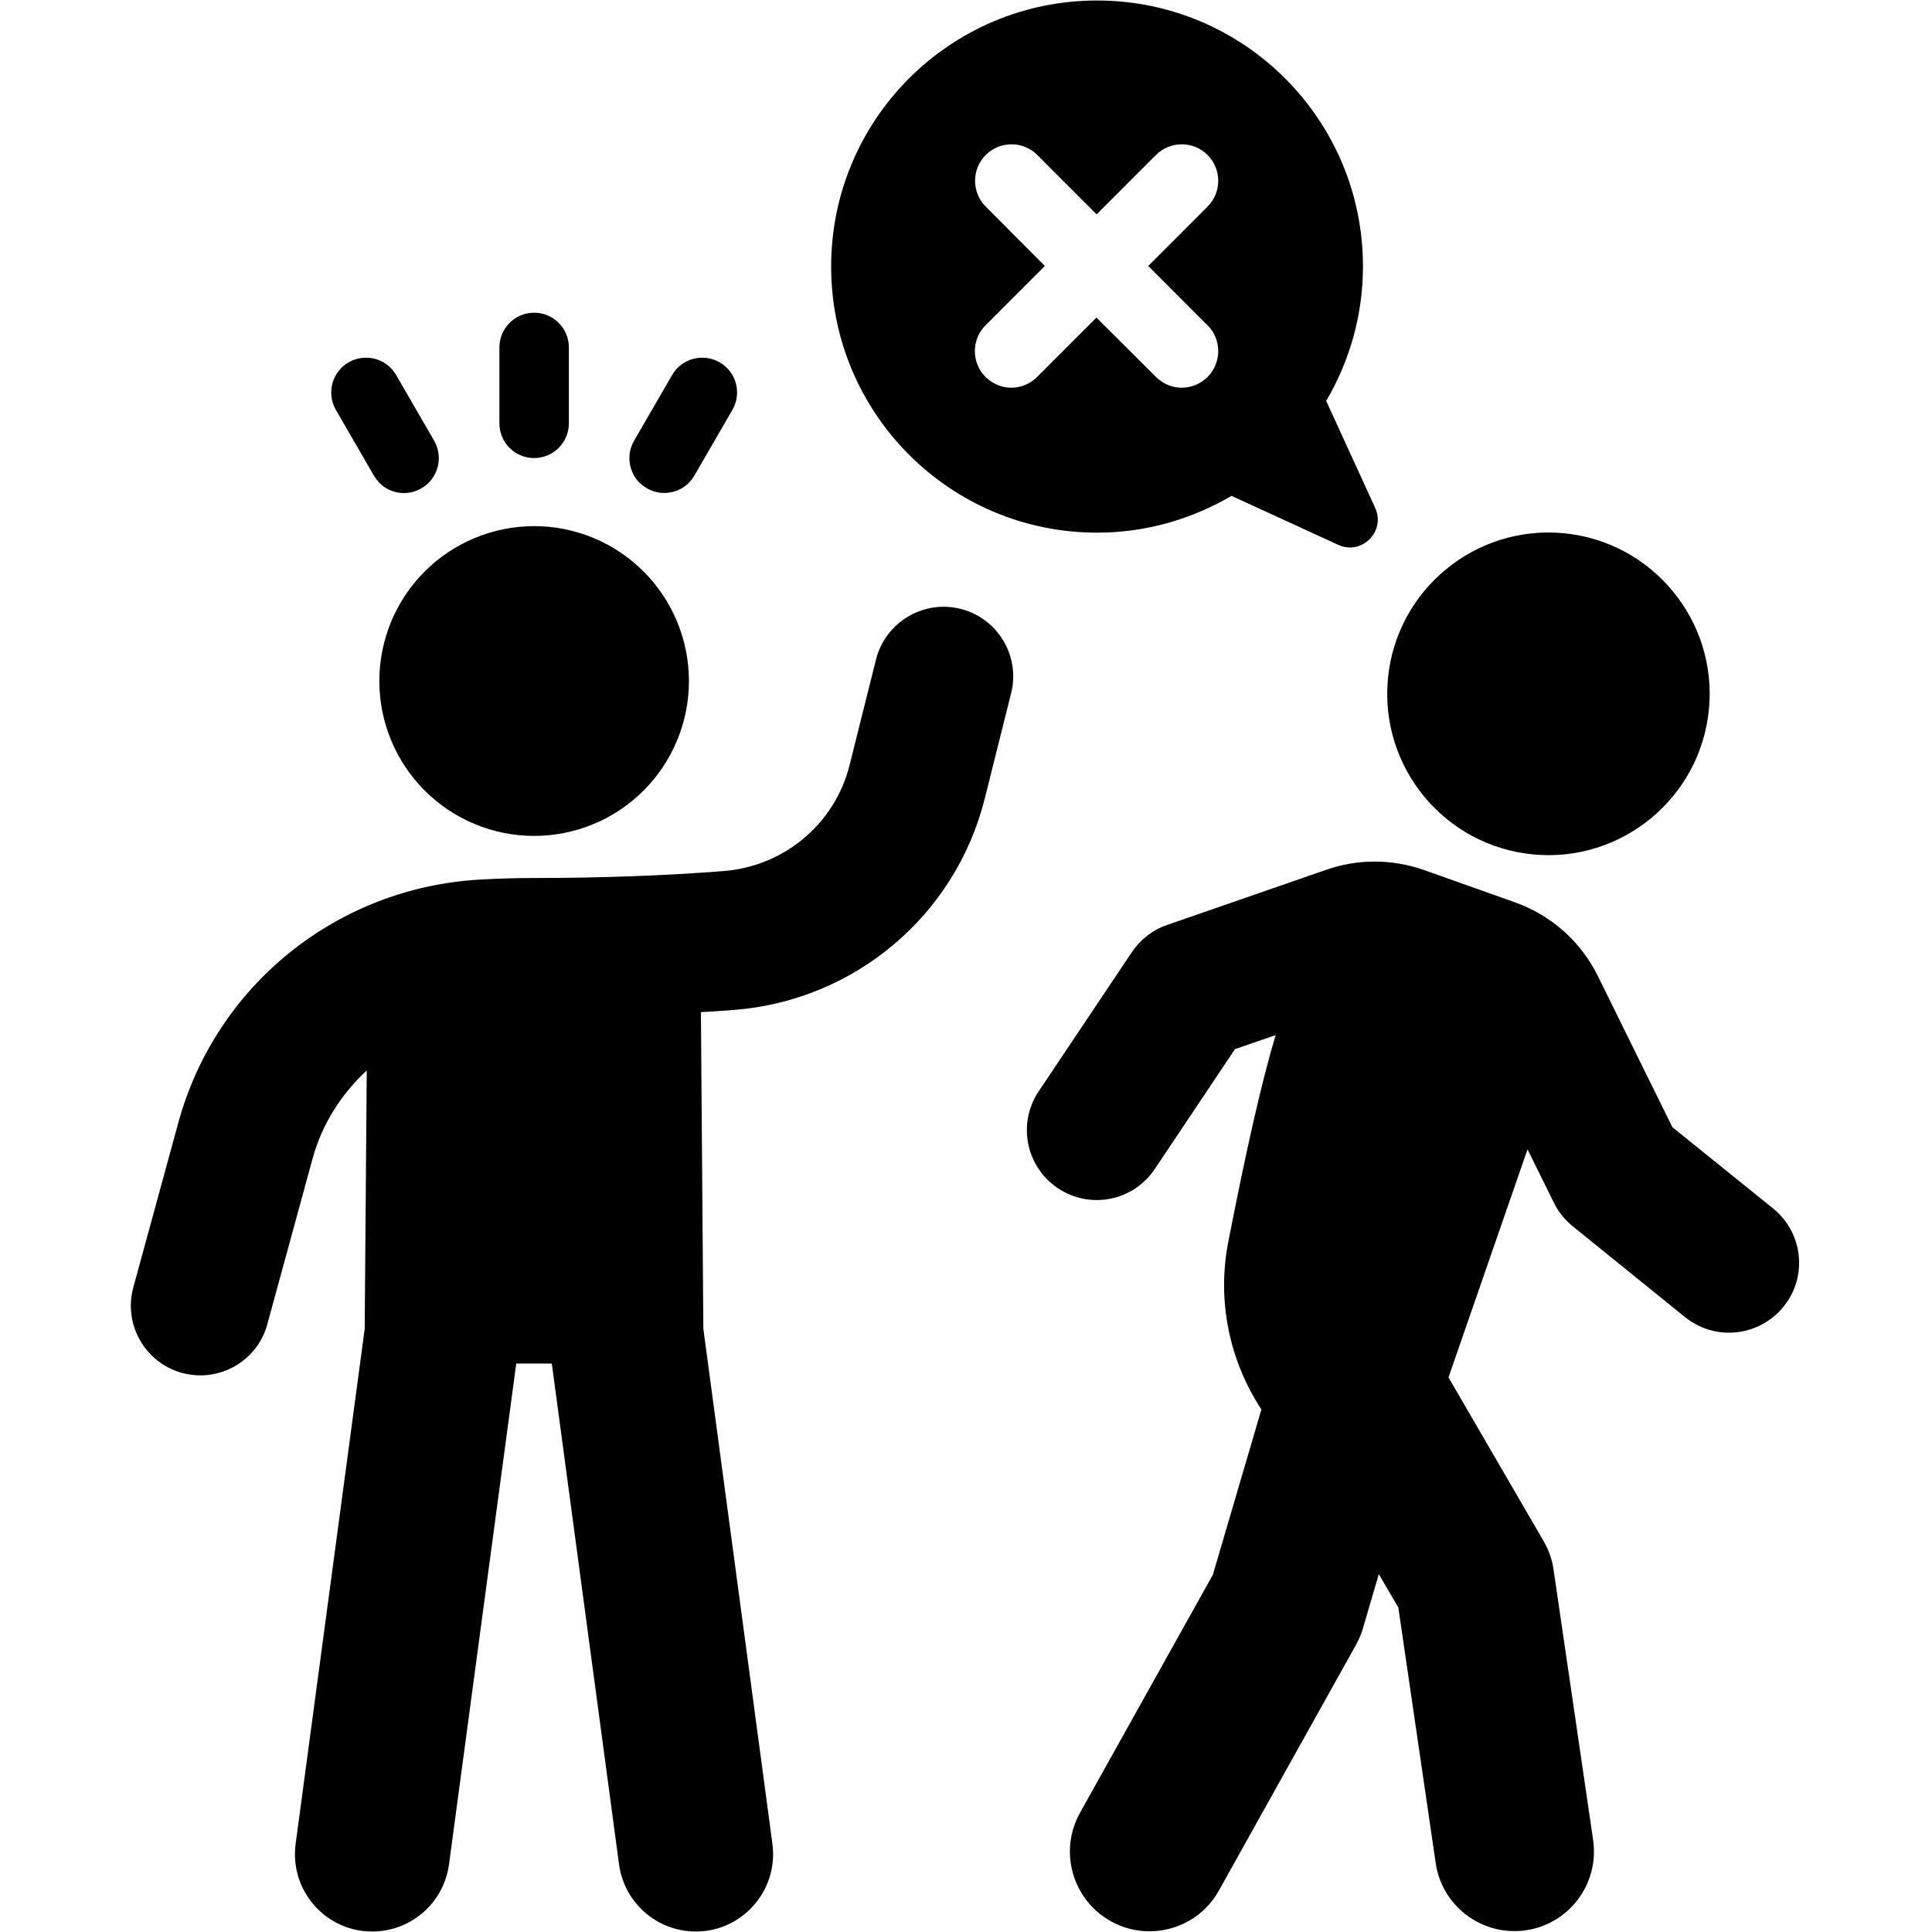
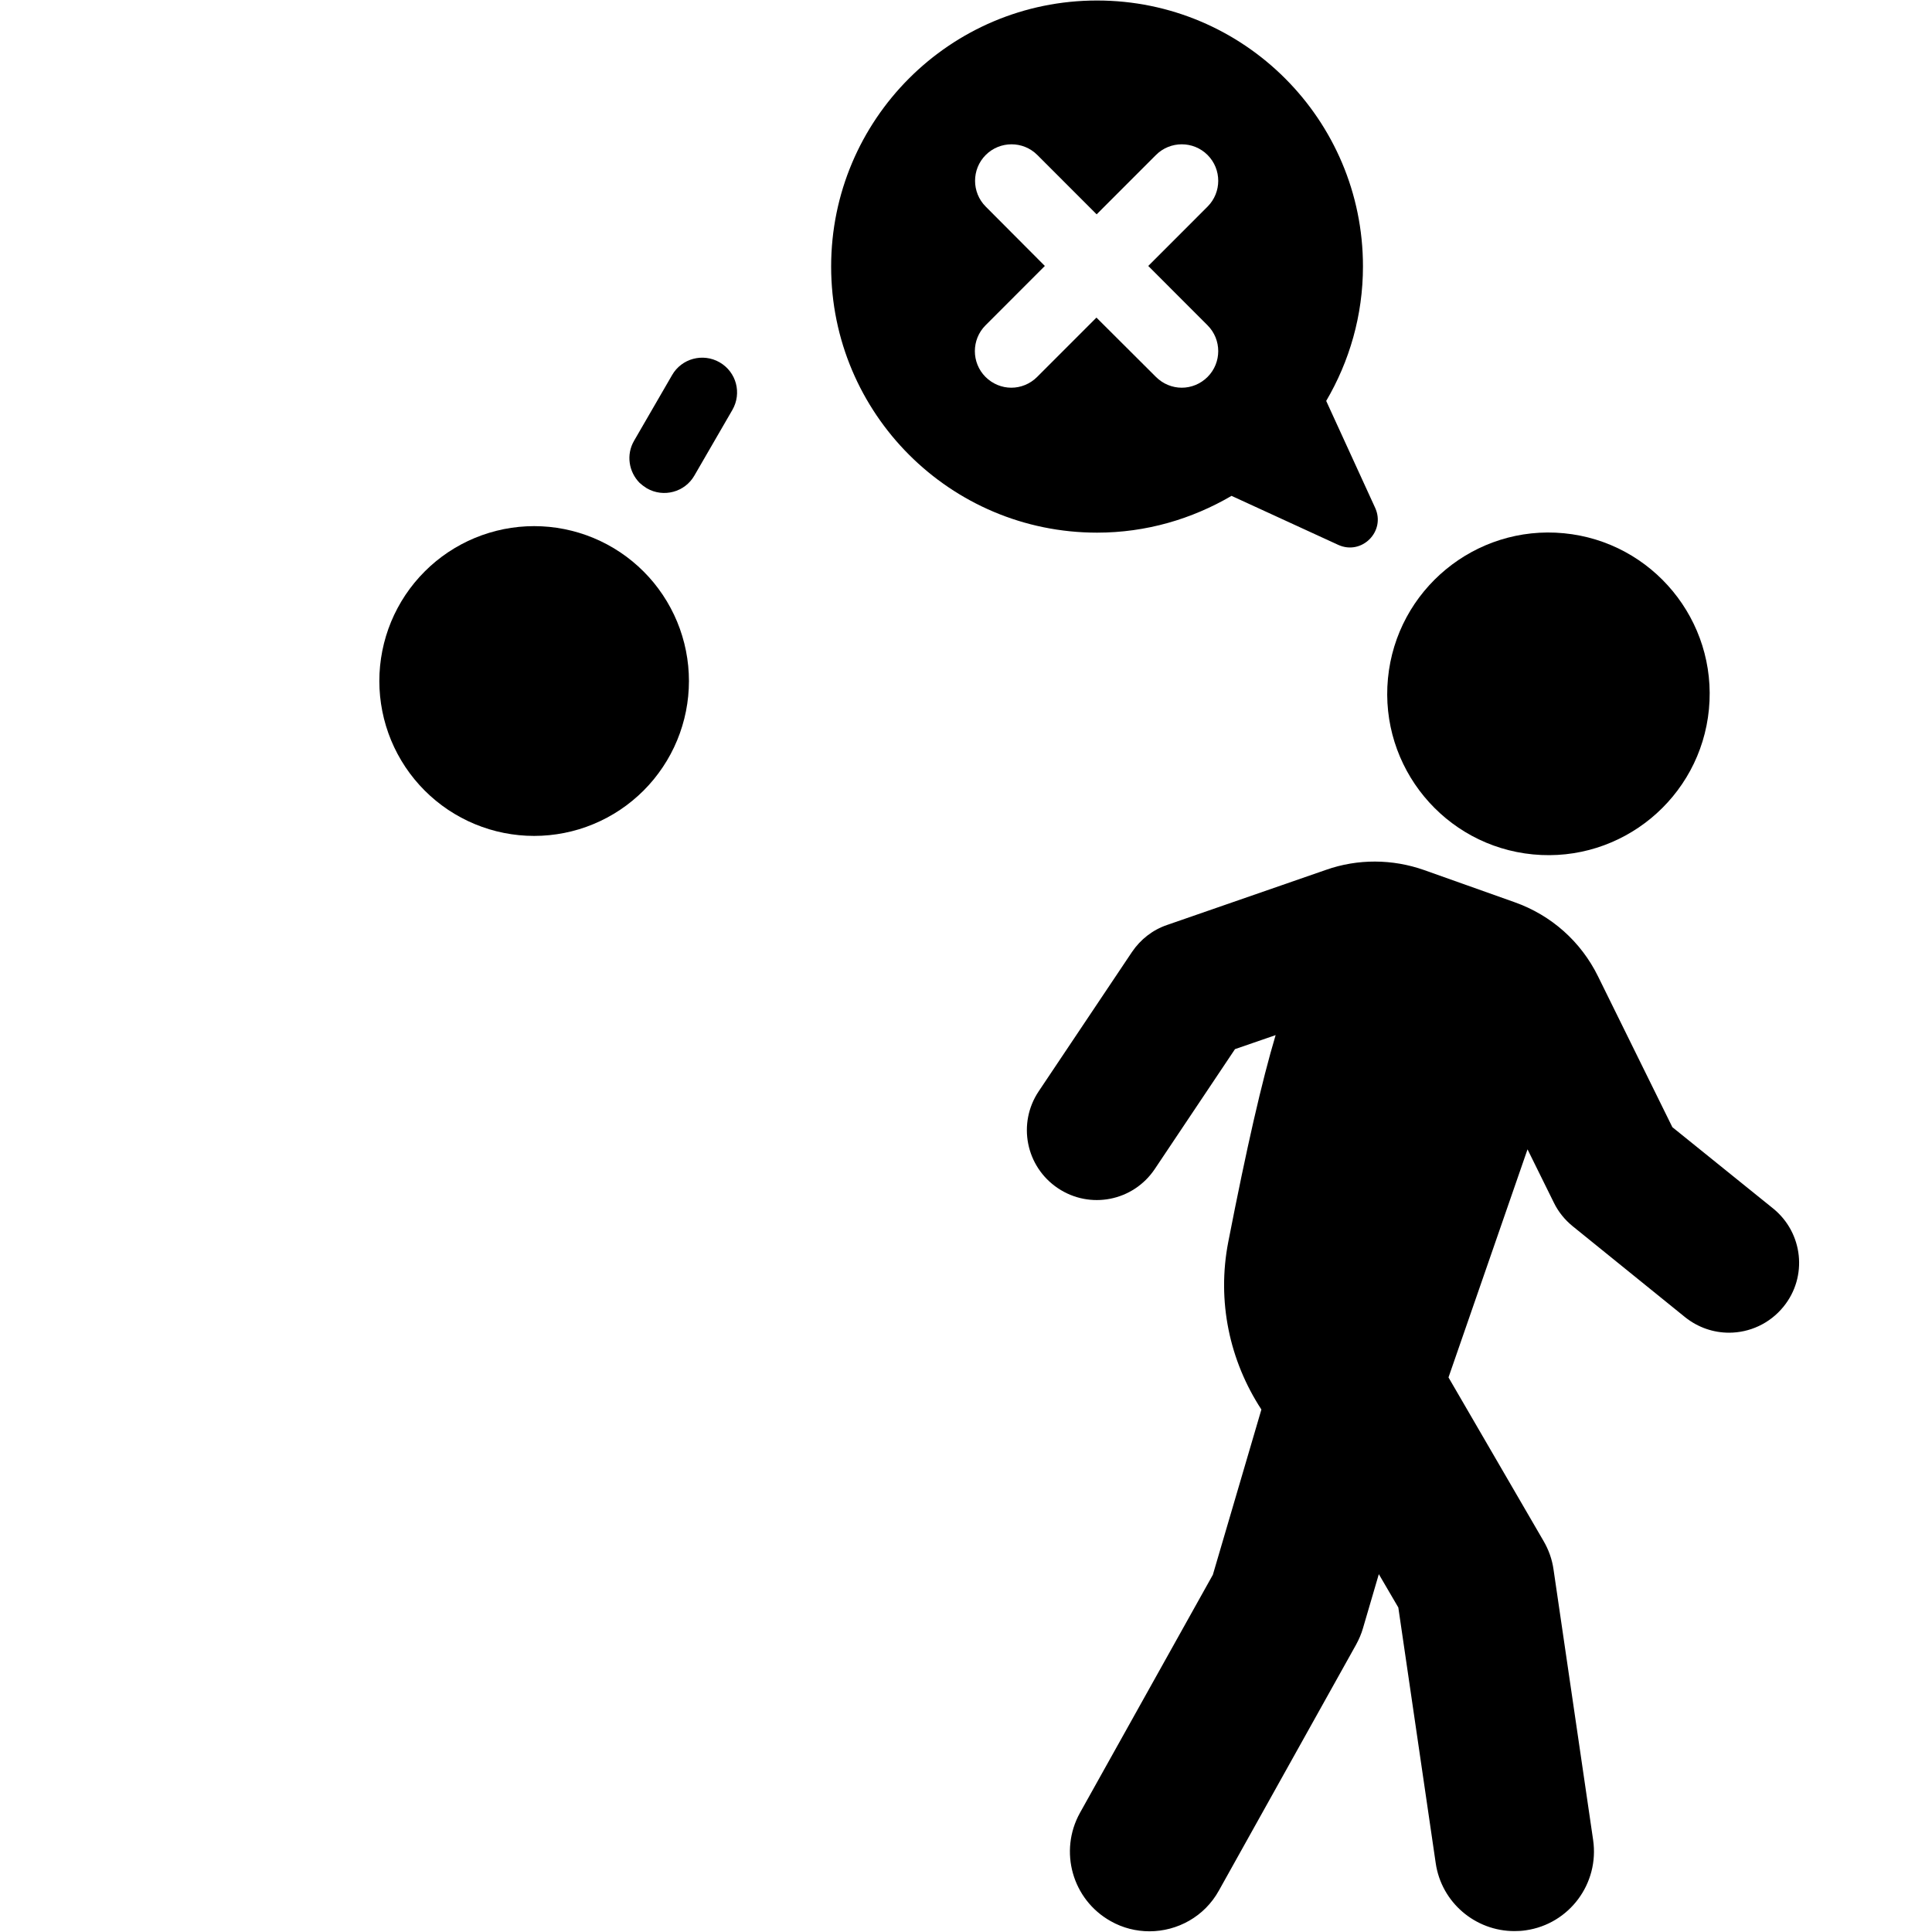
<svg xmlns="http://www.w3.org/2000/svg" width="500" zoomAndPan="magnify" viewBox="0 0 375 375" height="500" preserveAspectRatio="xMidYMid meet" version="1.0">
  <path fill="#000000" d="M 344.164 234.566 L 324.605 218.785 L 310.176 189.512 C 306.863 182.766 301.105 177.637 293.969 175.113 L 276.422 168.879 C 270.27 166.707 263.527 166.668 257.375 168.84 L 226.543 179.531 C 223.742 180.477 221.375 182.332 219.719 184.777 L 201.621 211.805 C 197.441 218.035 199.098 226.441 205.328 230.621 C 211.559 234.805 219.957 233.148 224.137 226.914 L 239.711 203.637 L 247.598 200.914 C 244.918 209.91 242 222.652 238.41 241.039 C 236.164 252.559 238.648 264.117 244.836 273.586 L 235.414 305.664 L 209.625 351.863 C 205.484 359.32 208.129 368.711 215.578 372.891 C 217.945 374.234 220.547 374.863 223.109 374.863 C 228.512 374.863 233.797 372.023 236.598 366.934 L 263.211 319.234 C 263.766 318.211 264.238 317.145 264.551 316.039 L 267.629 305.543 L 271.414 312.016 L 278.668 361.609 C 279.773 369.301 286.398 374.824 293.93 374.824 C 294.68 374.824 295.426 374.785 296.176 374.668 C 304.613 373.445 310.449 365.594 309.227 357.148 L 301.539 304.637 C 301.262 302.664 300.594 300.809 299.605 299.113 L 281.152 267.355 L 296.492 223.086 L 301.617 233.465 C 302.484 235.238 303.746 236.777 305.246 238 L 327.09 255.676 C 329.613 257.688 332.609 258.676 335.605 258.676 C 339.551 258.676 343.492 256.938 346.176 253.625 C 350.906 247.824 350 239.301 344.164 234.566 Z M 344.164 234.566 " fill-opacity="1" fill-rule="nonzero" />
  <path fill="#000000" d="M 297.555 165.84 C 314.75 167.496 330.047 154.871 331.703 137.672 C 333.359 120.469 320.742 105.16 303.551 103.504 C 286.359 101.848 271.059 114.473 269.402 131.672 C 267.746 148.875 280.363 164.184 297.555 165.84 Z M 297.555 165.84 " fill-opacity="1" fill-rule="nonzero" />
-   <path fill="#000000" d="M 186.441 118.18 C 179.223 116.367 171.852 120.785 170.035 128.004 L 164.91 148.48 C 162.07 159.883 152.215 168.168 140.426 169.074 C 129.344 169.941 117.004 170.418 103.676 170.418 C 100.164 170.418 96.617 170.535 93.105 170.73 C 65.387 172.309 41.926 191.25 34.633 217.84 L 25.879 249.875 C 23.906 257.098 28.164 264.512 35.34 266.484 C 36.523 266.801 37.746 266.961 38.891 266.961 C 44.844 266.961 50.285 263.016 51.902 256.977 L 60.656 224.941 C 62.508 218.156 66.254 212.355 71.184 207.777 L 70.789 257.926 L 57.383 357.898 C 56.277 366.105 62.035 373.68 70.277 374.785 C 70.945 374.863 71.617 374.902 72.289 374.902 C 79.699 374.902 86.129 369.418 87.152 361.883 L 100.203 264.672 L 107.105 264.672 L 120.156 361.883 C 121.184 369.418 127.609 374.902 135.023 374.902 C 135.691 374.902 136.363 374.863 137.035 374.785 C 145.234 373.68 151.031 366.105 149.926 357.898 L 136.52 257.926 L 136.047 196.457 C 138.254 196.336 140.465 196.18 142.555 196.023 C 165.938 194.168 185.453 177.676 191.133 155.031 L 196.258 134.555 C 198.074 127.332 193.656 119.996 186.441 118.18 Z M 186.441 118.18 " fill-opacity="1" fill-rule="nonzero" />
  <path fill="#000000" d="M 133.723 132.188 C 133.723 133.172 133.672 134.152 133.578 135.133 C 133.48 136.113 133.336 137.086 133.145 138.051 C 132.953 139.016 132.715 139.973 132.426 140.914 C 132.141 141.855 131.812 142.781 131.434 143.691 C 131.059 144.602 130.637 145.488 130.172 146.359 C 129.711 147.227 129.203 148.07 128.656 148.887 C 128.109 149.707 127.523 150.496 126.902 151.258 C 126.277 152.02 125.617 152.75 124.922 153.445 C 124.227 154.141 123.496 154.801 122.734 155.426 C 121.977 156.051 121.188 156.637 120.367 157.184 C 119.551 157.73 118.707 158.234 117.84 158.699 C 116.973 159.164 116.082 159.586 115.172 159.961 C 114.266 160.34 113.34 160.668 112.398 160.957 C 111.457 161.242 110.5 161.48 109.535 161.672 C 108.57 161.863 107.598 162.008 106.621 162.105 C 105.641 162.203 104.66 162.25 103.676 162.25 C 102.691 162.25 101.711 162.203 100.73 162.105 C 99.75 162.008 98.777 161.863 97.812 161.672 C 96.848 161.48 95.895 161.242 94.953 160.957 C 94.012 160.668 93.086 160.34 92.176 159.961 C 91.266 159.586 90.379 159.164 89.512 158.699 C 88.645 158.234 87.801 157.73 86.98 157.184 C 86.164 156.637 85.375 156.051 84.613 155.426 C 83.852 154.801 83.125 154.141 82.43 153.445 C 81.734 152.75 81.074 152.02 80.449 151.258 C 79.824 150.496 79.238 149.707 78.691 148.887 C 78.145 148.07 77.641 147.227 77.176 146.359 C 76.711 145.488 76.293 144.602 75.914 143.691 C 75.539 142.781 75.207 141.855 74.922 140.914 C 74.637 139.973 74.398 139.016 74.207 138.051 C 74.016 137.086 73.871 136.113 73.773 135.133 C 73.676 134.152 73.629 133.172 73.629 132.188 C 73.629 131.203 73.676 130.219 73.773 129.238 C 73.871 128.258 74.016 127.285 74.207 126.32 C 74.398 125.355 74.637 124.402 74.922 123.461 C 75.207 122.516 75.539 121.59 75.914 120.68 C 76.293 119.773 76.711 118.883 77.176 118.016 C 77.641 117.145 78.145 116.301 78.691 115.484 C 79.238 114.664 79.824 113.875 80.449 113.113 C 81.074 112.352 81.734 111.625 82.43 110.93 C 83.125 110.23 83.852 109.57 84.613 108.945 C 85.375 108.32 86.164 107.738 86.98 107.188 C 87.801 106.641 88.645 106.137 89.512 105.672 C 90.379 105.207 91.266 104.789 92.176 104.41 C 93.086 104.035 94.012 103.703 94.953 103.418 C 95.895 103.133 96.848 102.891 97.812 102.699 C 98.777 102.508 99.75 102.363 100.73 102.266 C 101.711 102.172 102.691 102.121 103.676 102.121 C 104.66 102.121 105.641 102.172 106.621 102.266 C 107.598 102.363 108.57 102.508 109.535 102.699 C 110.5 102.891 111.457 103.133 112.398 103.418 C 113.34 103.703 114.266 104.035 115.172 104.41 C 116.082 104.789 116.973 105.207 117.84 105.672 C 118.707 106.137 119.551 106.641 120.367 107.188 C 121.188 107.738 121.977 108.32 122.734 108.945 C 123.496 109.57 124.227 110.23 124.922 110.93 C 125.617 111.625 126.277 112.352 126.902 113.113 C 127.523 113.875 128.109 114.664 128.656 115.484 C 129.203 116.301 129.711 117.145 130.172 118.016 C 130.637 118.883 131.059 119.773 131.434 120.68 C 131.812 121.59 132.141 122.516 132.426 123.461 C 132.715 124.402 132.953 125.355 133.145 126.32 C 133.336 127.285 133.48 128.258 133.578 129.238 C 133.672 130.219 133.723 131.203 133.723 132.188 Z M 133.723 132.188 " fill-opacity="1" fill-rule="nonzero" />
  <path fill="#000000" d="M 125.559 94.785 C 128.793 96.641 132.934 95.535 134.785 92.297 L 142.16 79.555 C 144.012 76.32 142.949 72.219 139.676 70.324 C 136.441 68.469 132.301 69.574 130.449 72.809 L 123.074 85.551 C 121.496 88.273 122.051 91.59 124.141 93.719 C 124.574 94.113 125.047 94.469 125.559 94.785 Z M 125.559 94.785 " fill-opacity="1" fill-rule="nonzero" />
-   <path fill="#000000" d="M 103.676 88.906 C 107.422 88.906 110.418 85.867 110.418 82.16 L 110.418 67.441 C 110.418 63.695 107.383 60.695 103.676 60.695 C 99.93 60.695 96.934 63.734 96.934 67.441 L 96.934 82.16 C 96.934 84.012 97.68 85.711 98.902 86.934 C 100.125 88.156 101.82 88.906 103.676 88.906 Z M 103.676 88.906 " fill-opacity="1" fill-rule="nonzero" />
-   <path fill="#000000" d="M 72.562 92.297 C 72.879 92.812 73.234 93.285 73.629 93.719 C 75.758 95.852 79.07 96.363 81.789 94.785 C 85.023 92.93 86.129 88.789 84.273 85.551 L 76.902 72.809 C 75.047 69.574 70.906 68.469 67.676 70.324 C 64.441 72.176 63.336 76.32 65.191 79.555 Z M 72.562 92.297 " fill-opacity="1" fill-rule="nonzero" />
  <path fill="#000000" d="M 212.938 103.387 C 222.48 103.387 231.352 100.742 239.039 96.246 L 259.742 105.754 C 264.316 107.844 269.008 103.148 266.918 98.57 L 257.414 77.82 C 261.91 70.164 264.551 61.25 264.551 51.703 C 264.551 23.215 241.445 0.098 212.938 0.098 C 184.43 0.098 161.324 23.215 161.324 51.742 C 161.324 80.266 184.43 103.387 212.938 103.387 Z M 191.328 40.102 C 188.57 37.34 188.57 32.844 191.328 30.082 C 194.09 27.32 198.586 27.32 201.344 30.082 L 212.859 41.602 L 224.371 30.082 C 227.133 27.32 231.629 27.32 234.387 30.082 C 237.148 32.844 237.148 37.34 234.387 40.102 L 222.875 51.621 L 234.387 63.145 C 237.148 65.906 237.148 70.402 234.387 73.164 C 233.008 74.543 231.195 75.254 229.379 75.254 C 227.566 75.254 225.754 74.543 224.371 73.164 L 212.82 61.645 L 201.305 73.164 C 199.926 74.543 198.113 75.254 196.297 75.254 C 194.484 75.254 192.672 74.543 191.289 73.164 C 188.531 70.402 188.531 65.906 191.289 63.145 L 202.805 51.621 Z M 191.328 40.102 " fill-opacity="1" fill-rule="nonzero" />
</svg>